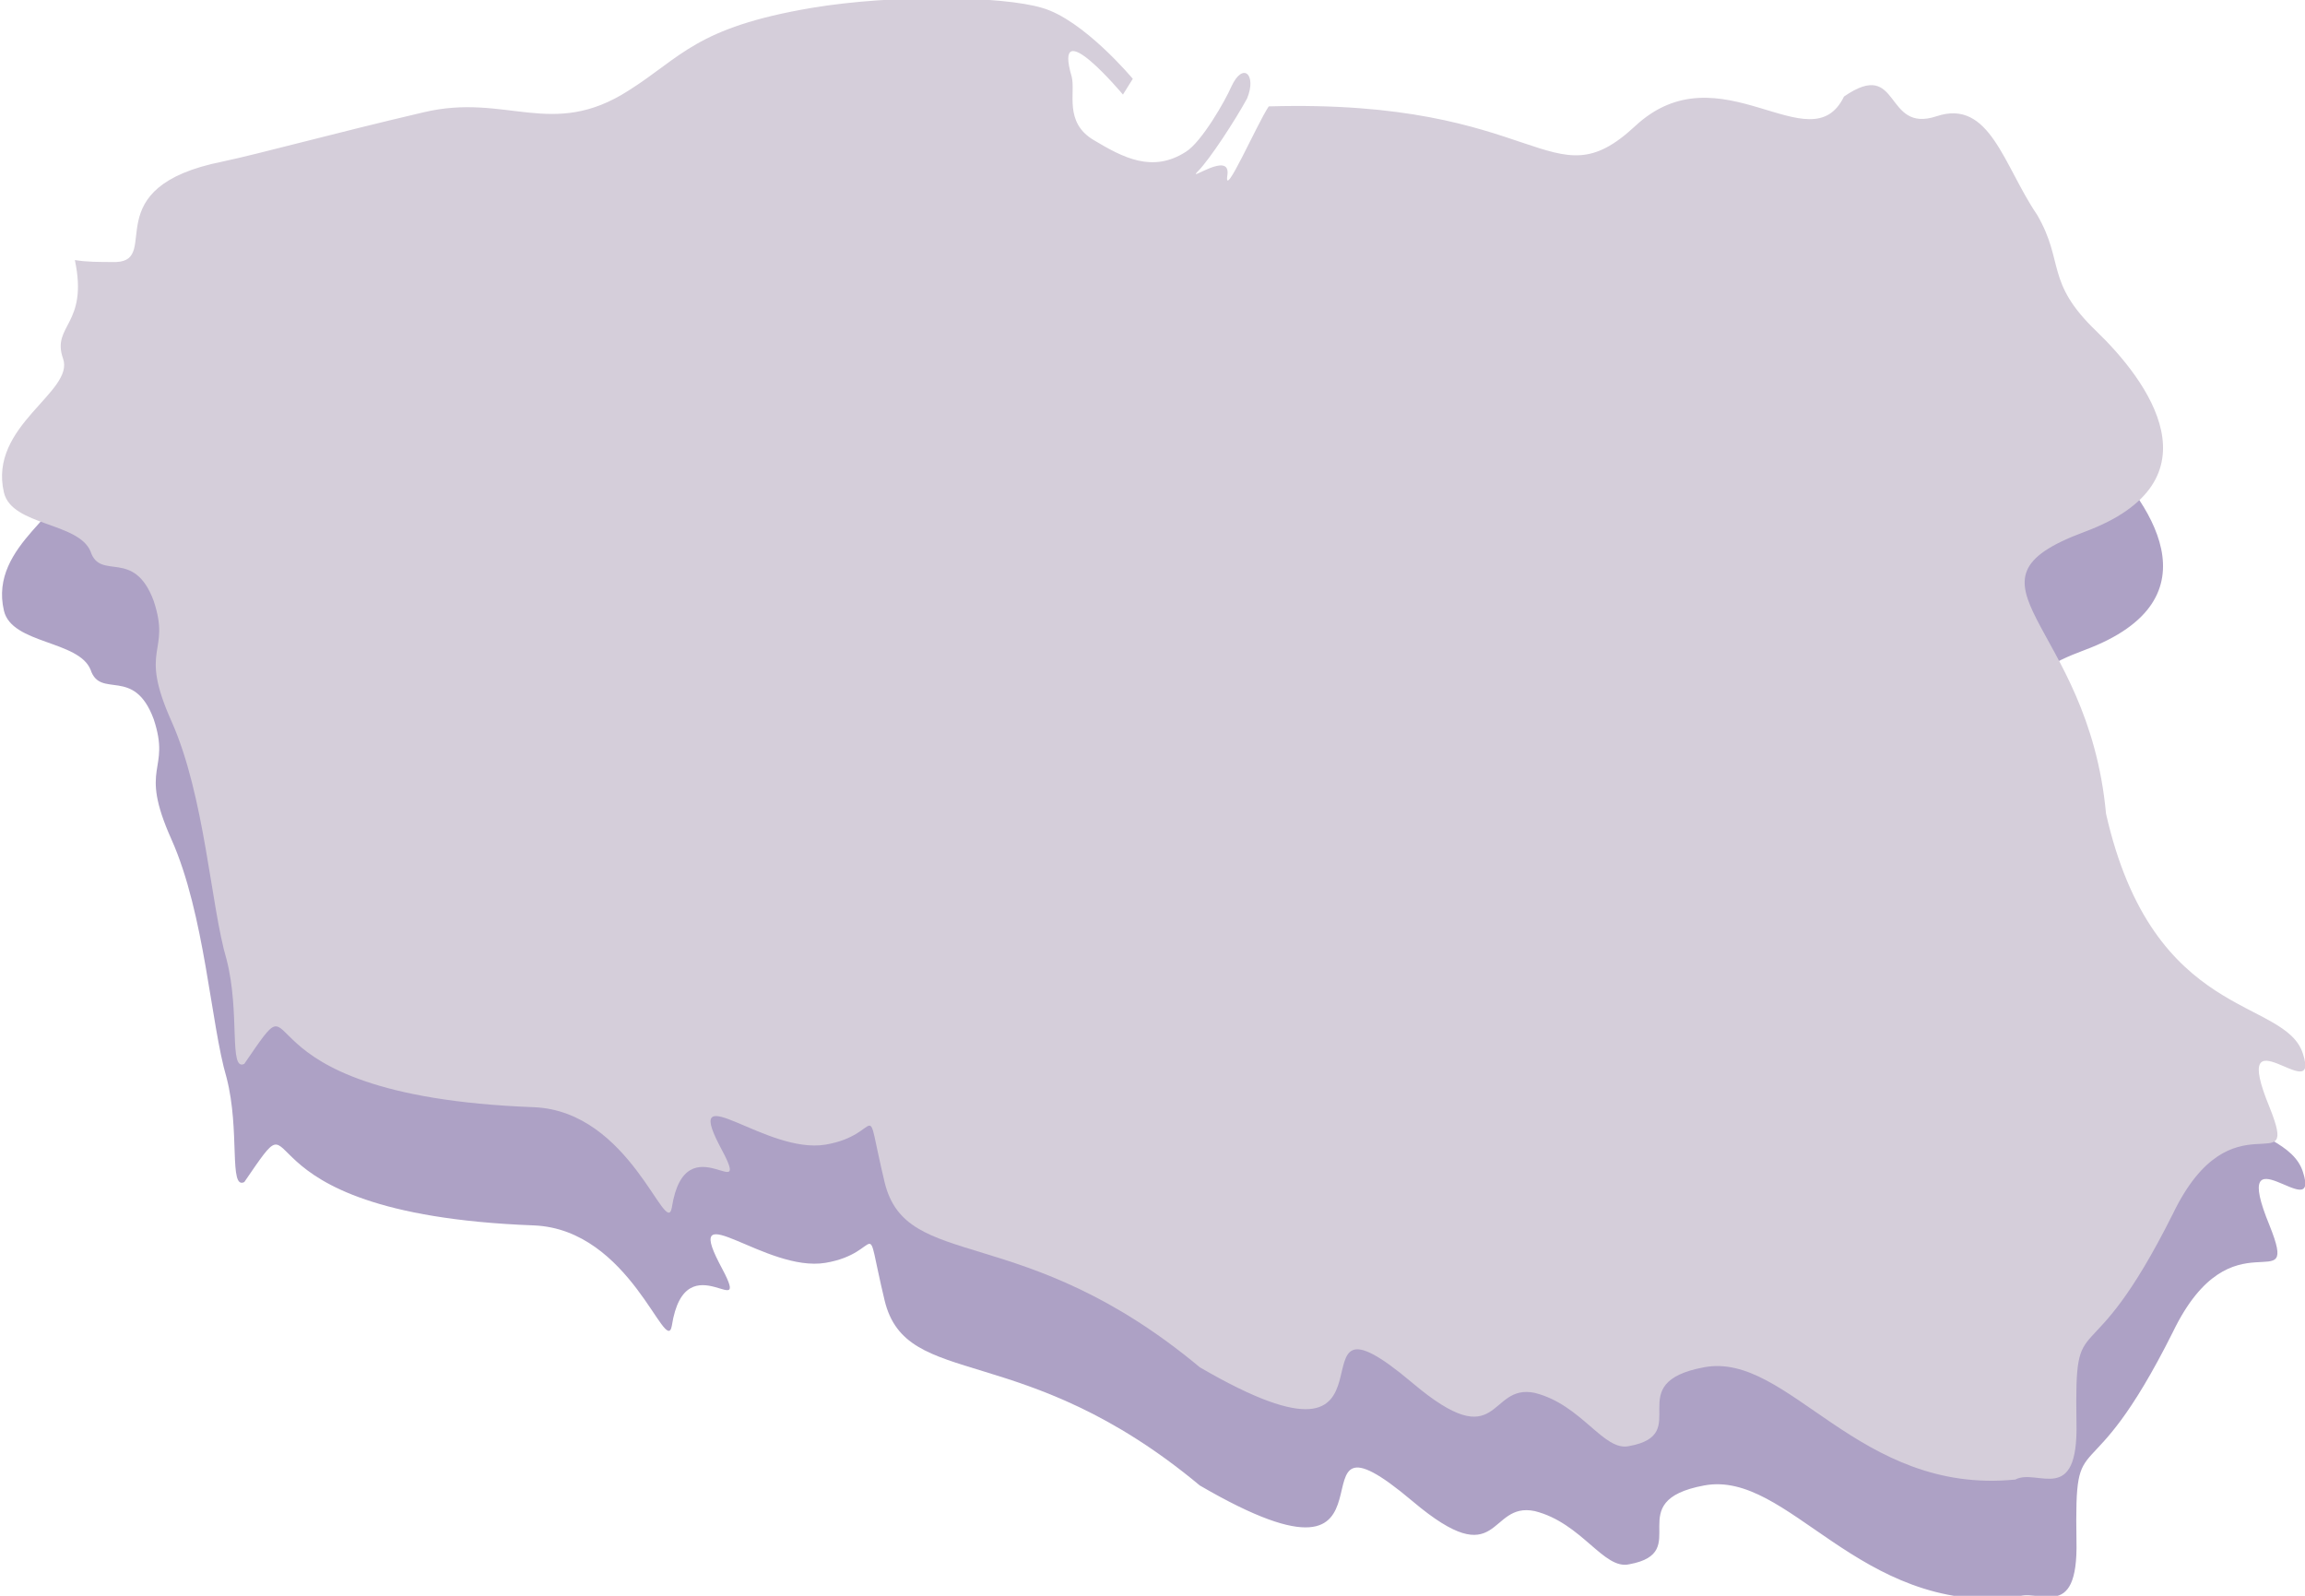
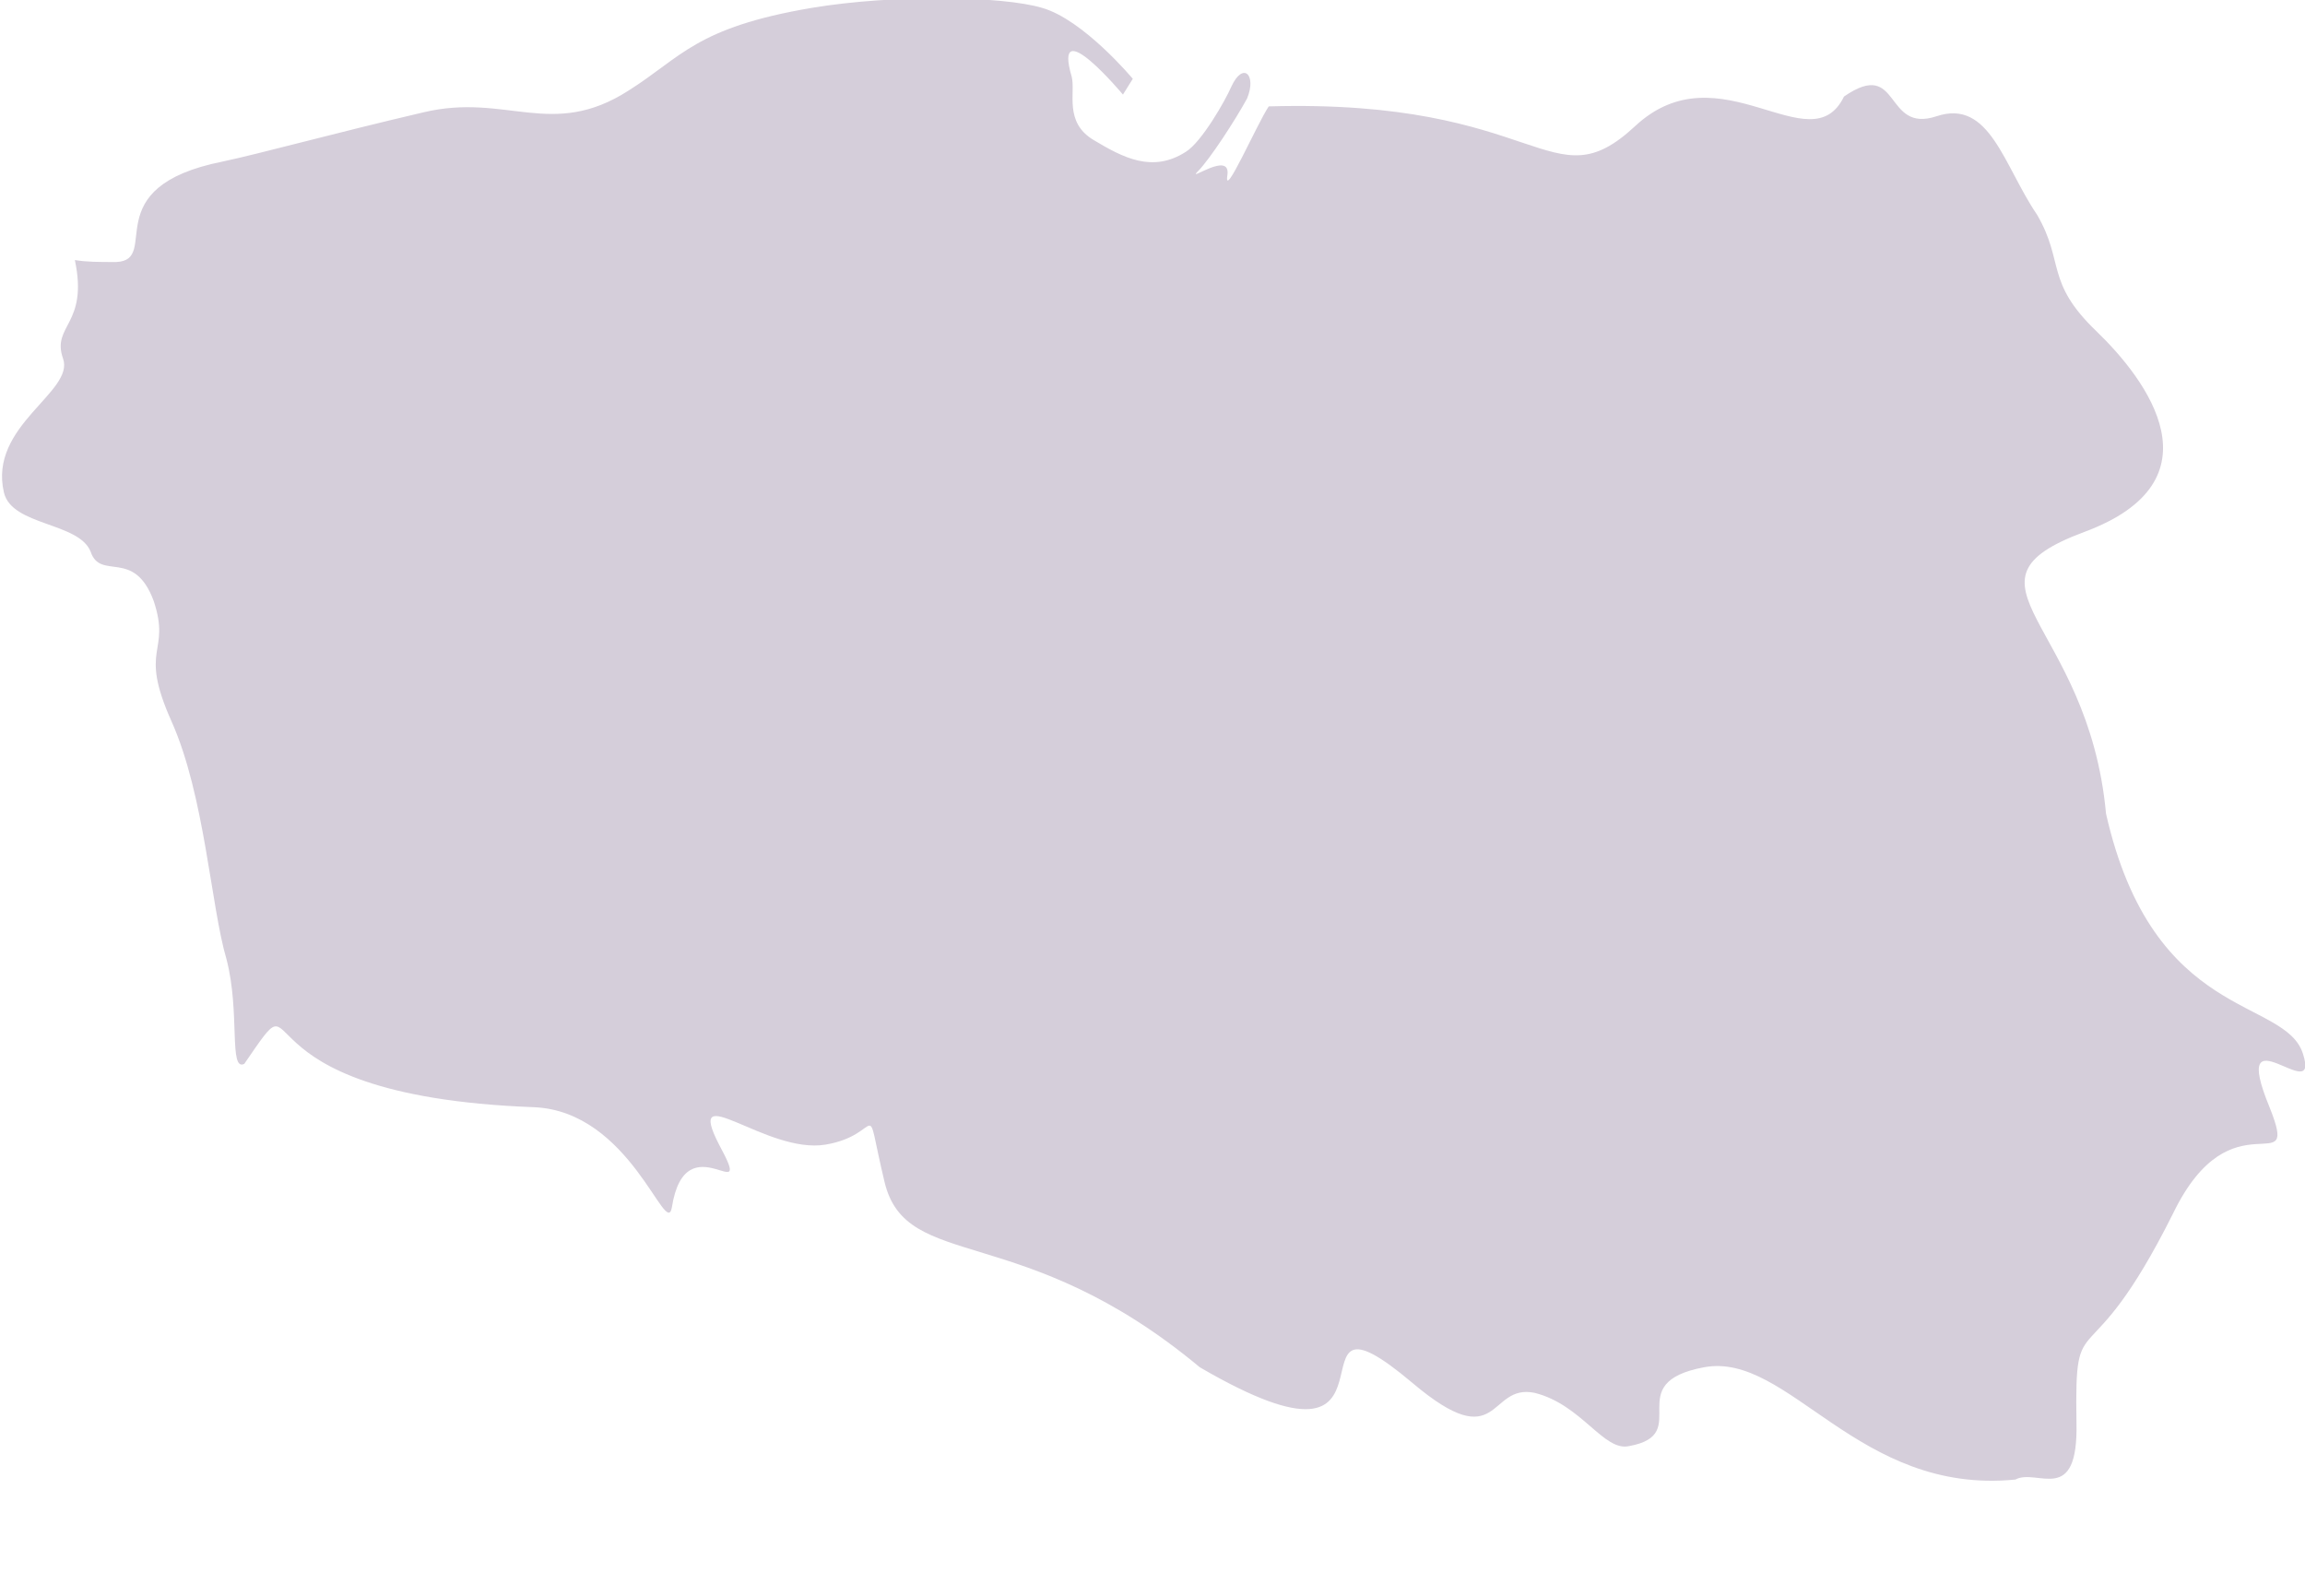
<svg xmlns="http://www.w3.org/2000/svg" version="1.1" x="0px" y="0px" viewBox="0 0 117 81" style="enable-background:new 0 0 117 81;" xml:space="preserve">
  <style type="text/css">
	.loc-svg-9{fill-rule:evenodd;clip-rule:evenodd;fill:#ADA1C5;}
	.loc-svg-10{fill-rule:evenodd;clip-rule:evenodd;fill:#D5CEDA;}
</style>
-   <path class="loc-svg-9" d="M12.4,60c-0.8,0.4-0.2-2.6-0.9-5.3c-0.8-2.7-1.1-8.3-2.8-12.1c-1.7-3.8,0-3.4-0.9-6.1c-1-2.7-2.7-1-3.2-2.5  c-0.6-1.5-4-1.3-4.4-3c-0.8-3.4,3.6-5.1,3-6.8c-0.6-1.7,1.3-1.7,0.6-5c0.6,0.1,1.2,0.1,2.1,0.1c2.3-0.1-1.1-3.8,5.4-5.1  c1.9-0.4,5.5-1.4,10.2-2.5c4.2-1,6.5,1.4,10.4-1.1c2.7-1.7,3.4-3.2,9.3-4.2c4.2-0.7,9.7-0.6,11.7,0c2.1,0.6,4.6,3.6,4.6,3.6  l-0.5,0.8c0,0-3.6-4.3-2.6-0.9c0.2,0.8-0.4,2.3,1.1,3.2c1.5,0.9,3,1.7,4.7,0.6c0.8-0.5,2-2.6,2.3-3.3c0.6-1.3,1.3-0.6,0.8,0.6  c-0.6,1.1-1.9,3.1-2.5,3.7c-0.6,0.6,1.7-1.1,1.5,0.2c-0.2,1.3,1.5-2.6,2.1-3.5C78.3,11,78.7,16.4,83,12.4c4.3-4,8.9,2,10.6-1.5  c2.9-2,2,1.9,4.7,1c2.7-0.9,3.4,2.5,5.1,5c1.4,2.4,0.4,3.4,3,5.9c2.6,2.5,6.4,7.6-0.6,10.2c-7,2.6,0.2,4.5,1.1,14.3  c2.4,10.6,9.1,9.3,10,12.2c0.9,2.8-3.8-2.4-1.7,2.7c1.6,4-1.9-0.8-4.9,5.4c-4.4,8.8-5,4.3-4.9,10.6c0.1,4.3-2,2.3-3.1,2.9  c-8,0.8-11.5-6.5-15.8-5.7c-4.3,0.8-0.5,3.4-3.8,4c-1.3,0.3-2.4-2.1-4.8-2.7c-2.4-0.5-1.7,3.3-6.2-0.5c-7-5.9,0.7,5.9-10.8-0.8  c-9-7.5-14.9-4.8-16-9.4c-1.1-4.6,0-2.4-3-1.9c-3,0.5-7.2-3.5-5.4,0c1.9,3.5-1.7-1.3-2.4,3.2c-0.3,1.6-2.1-4.9-7-5.1  C11.1,61.6,15.9,54.9,12.4,60L12.4,60z" />
  <path class="loc-svg-10" d="M12.4,54c-0.8,0.4-0.2-2.6-0.9-5.3c-0.8-2.7-1.1-8.3-2.8-12.1c-1.7-3.8,0-3.4-0.9-6.1c-1-2.7-2.7-1-3.2-2.5  c-0.6-1.5-4-1.3-4.4-3c-0.8-3.4,3.6-5.1,3-6.8c-0.6-1.7,1.3-1.7,0.6-5c0.6,0.1,1.2,0.1,2.1,0.1c2.3-0.1-1.1-3.8,5.4-5.1  c1.9-0.4,5.5-1.4,10.2-2.5c4.2-1,6.5,1.4,10.4-1.1c2.7-1.7,3.4-3.2,9.3-4.2c4.2-0.7,9.7-0.6,11.7,0c2.1,0.6,4.6,3.6,4.6,3.6  l-0.5,0.8c0,0-3.6-4.3-2.6-0.9c0.2,0.8-0.4,2.3,1.1,3.2c1.5,0.9,3,1.7,4.7,0.6c0.8-0.5,2-2.6,2.3-3.3c0.6-1.3,1.3-0.6,0.8,0.6  c-0.6,1.1-1.9,3.1-2.5,3.7c-0.6,0.6,1.7-1.1,1.5,0.2c-0.2,1.3,1.5-2.6,2.1-3.5C78.3,5,78.7,10.4,83,6.4c4.3-4,8.9,2,10.6-1.5  c2.9-2,2,1.9,4.7,1c2.7-0.9,3.4,2.5,5.1,5c1.4,2.4,0.4,3.4,3,5.9c2.6,2.5,6.4,7.6-0.6,10.2c-7,2.6,0.2,4.5,1.1,14.3  c2.4,10.6,9.1,9.3,10,12.2c0.9,2.8-3.8-2.4-1.7,2.7c1.6,4-1.9-0.8-4.9,5.4c-4.4,8.8-5,4.3-4.9,10.6c0.1,4.3-2,2.3-3.1,2.9  c-8,0.8-11.5-6.5-15.8-5.7c-4.3,0.8-0.5,3.4-3.8,4c-1.3,0.3-2.4-2.1-4.8-2.7c-2.4-0.5-1.7,3.3-6.2-0.5c-7-5.9,0.7,5.9-10.8-0.8  c-9-7.5-14.9-4.8-16-9.4c-1.1-4.6,0-2.4-3-1.9c-3,0.5-7.2-3.5-5.4,0c1.9,3.5-1.7-1.3-2.4,3.2c-0.3,1.6-2.1-4.9-7-5.1  C11.1,55.6,15.9,48.9,12.4,54L12.4,54z" />
</svg>